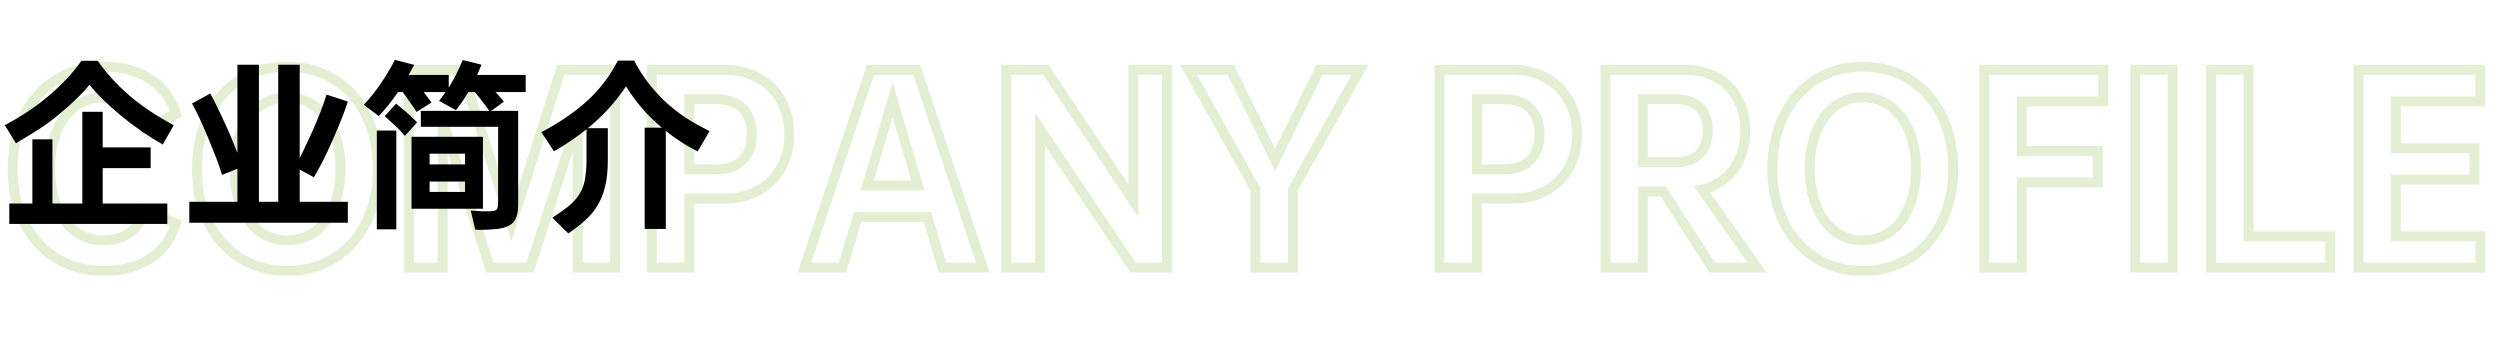
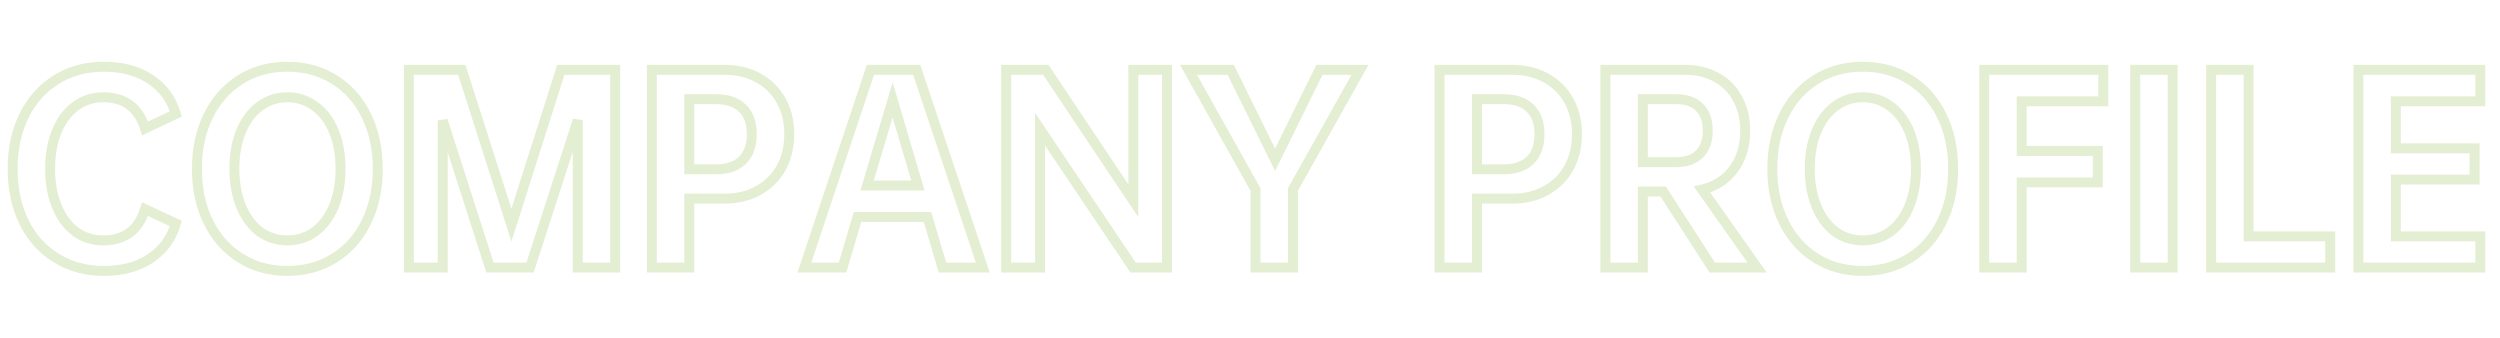
<svg xmlns="http://www.w3.org/2000/svg" width="503" height="68" viewBox="0 0 503 68" fill="none">
-   <path d="M29.184 42.08L29.606 41.173L28.563 40.688L28.228 41.788L29.184 42.08ZM35.376 44.96L36.336 45.239L36.575 44.415L35.798 44.053L35.376 44.96ZM30.288 51.968L29.731 51.138L30.288 51.968ZM11.328 51.92L11.855 51.07L11.848 51.066L11.328 51.92ZM4.848 44.72L3.952 45.163L4.848 44.72ZM4.848 23.264L3.952 22.82L4.848 23.264ZM11.328 16.016L11.855 16.866H11.855L11.328 16.016ZM30.288 15.968L29.731 16.799L29.738 16.803L30.288 15.968ZM35.376 22.928L35.803 23.832L36.574 23.468L36.336 22.649L35.376 22.928ZM29.184 25.856L28.228 26.148L28.566 27.255L29.611 26.76L29.184 25.856ZM15.168 21.392L15.763 22.196L15.765 22.194L15.168 21.392ZM11.424 26.432L10.499 26.051L11.424 26.432ZM11.424 41.504L10.499 41.885L11.424 41.504ZM15.168 46.592L14.563 47.388L14.572 47.395L14.581 47.401L15.168 46.592ZM20.736 49.368C23.075 49.368 25.091 48.803 26.709 47.598C28.327 46.394 29.454 44.621 30.14 42.372L28.228 41.788C27.634 43.731 26.713 45.102 25.515 45.994C24.317 46.885 22.749 47.368 20.736 47.368V49.368ZM28.762 42.987L34.954 45.867L35.798 44.053L29.606 41.173L28.762 42.987ZM34.416 44.681C33.616 47.436 32.06 49.575 29.731 51.138L30.845 52.798C33.572 50.969 35.408 48.436 36.336 45.239L34.416 44.681ZM29.731 51.138C27.402 52.7 24.471 53.512 20.88 53.512V55.512C24.776 55.512 28.118 54.628 30.845 52.798L29.731 51.138ZM20.88 53.512C17.464 53.512 14.466 52.691 11.855 51.07L10.801 52.77C13.758 54.605 17.128 55.512 20.88 55.512V53.512ZM11.848 51.066C9.236 49.475 7.202 47.222 5.744 44.276L3.952 45.163C5.566 48.426 7.852 50.973 10.808 52.774L11.848 51.066ZM5.744 44.276C4.287 41.332 3.544 37.905 3.544 33.968H1.544C1.544 38.159 2.337 41.9 3.952 45.163L5.744 44.276ZM3.544 33.968C3.544 30.065 4.287 26.653 5.744 23.707L3.952 22.82C2.337 26.083 1.544 29.807 1.544 33.968H3.544ZM5.744 23.707C7.202 20.761 9.239 18.49 11.855 16.866L10.801 15.166C7.849 16.998 5.566 19.559 3.952 22.82L5.744 23.707ZM11.855 16.866C14.466 15.245 17.464 14.424 20.88 14.424V12.424C17.128 12.424 13.758 13.331 10.801 15.166L11.855 16.866ZM20.88 14.424C24.471 14.424 27.402 15.236 29.731 16.798L30.845 15.138C28.118 13.308 24.776 12.424 20.88 12.424V14.424ZM29.738 16.803C32.062 18.333 33.616 20.453 34.416 23.207L36.336 22.649C35.408 19.451 33.57 16.931 30.838 15.133L29.738 16.803ZM34.949 22.024L28.756 24.952L29.611 26.76L35.803 23.832L34.949 22.024ZM30.14 25.564C29.454 23.315 28.327 21.542 26.709 20.338C25.091 19.133 23.075 18.568 20.736 18.568V20.568C22.749 20.568 24.317 21.051 25.515 21.942C26.713 22.834 27.634 24.205 28.228 26.148L30.14 25.564ZM20.736 18.568C18.446 18.568 16.379 19.242 14.57 20.59L15.765 22.194C17.221 21.11 18.866 20.568 20.736 20.568V18.568ZM14.573 20.588C12.802 21.899 11.452 23.738 10.499 26.051L12.349 26.813C13.188 24.774 14.334 23.253 15.763 22.196L14.573 20.588ZM10.499 26.051C9.544 28.371 9.08 31.016 9.08 33.968H11.08C11.08 31.224 11.512 28.845 12.349 26.813L10.499 26.051ZM9.08 33.968C9.08 36.92 9.544 39.565 10.499 41.885L12.349 41.123C11.512 39.09 11.08 36.712 11.08 33.968H9.08ZM10.499 41.885C11.451 44.197 12.799 46.047 14.563 47.388L15.773 45.796C14.337 44.705 13.189 43.163 12.349 41.123L10.499 41.885ZM14.581 47.401C16.389 48.713 18.452 49.368 20.736 49.368V47.368C18.86 47.368 17.211 46.839 15.755 45.783L14.581 47.401ZM48.358 51.92L48.89 51.073L48.358 51.92ZM41.926 44.672L42.822 44.228L41.926 44.672ZM41.926 23.264L41.03 22.82L41.926 23.264ZM48.358 16.016L48.89 16.863L48.358 16.016ZM67.27 16.016L66.738 16.863L66.743 16.866L67.27 16.016ZM73.702 23.264L72.802 23.7L72.806 23.707L73.702 23.264ZM73.702 44.672L72.806 44.228L72.802 44.236L73.702 44.672ZM67.27 51.92L66.743 51.07L66.738 51.073L67.27 51.92ZM63.382 46.592L63.969 47.401L63.98 47.394L63.382 46.592ZM67.174 41.504L68.099 41.885L68.101 41.88L67.174 41.504ZM67.174 26.432L68.099 26.051L67.174 26.432ZM63.382 21.392L62.785 22.194L62.795 22.201L63.382 21.392ZM52.246 21.392L52.841 22.196L52.844 22.194L52.246 21.392ZM48.502 26.432L47.577 26.051L48.502 26.432ZM48.502 41.504L47.575 41.88L47.577 41.885L48.502 41.504ZM52.246 46.592L51.641 47.388L51.65 47.395L51.659 47.401L52.246 46.592ZM57.814 53.512C54.432 53.512 51.468 52.692 48.89 51.073L47.826 52.767C50.752 54.604 54.092 55.512 57.814 55.512V53.512ZM48.89 51.073C46.305 49.45 44.282 47.178 42.822 44.228L41.03 45.115C42.642 48.374 44.908 50.934 47.826 52.767L48.89 51.073ZM42.822 44.228C41.365 41.283 40.622 37.871 40.622 33.968H38.622C38.622 38.129 39.415 41.853 41.03 45.115L42.822 44.228ZM40.622 33.968C40.622 30.065 41.365 26.653 42.822 23.707L41.03 22.82C39.415 26.083 38.622 29.807 38.622 33.968H40.622ZM42.822 23.707C44.282 20.758 46.305 18.486 48.89 16.863L47.826 15.169C44.908 17.002 42.642 19.562 41.03 22.82L42.822 23.707ZM48.89 16.863C51.468 15.244 54.432 14.424 57.814 14.424V12.424C54.092 12.424 50.752 13.332 47.826 15.169L48.89 16.863ZM57.814 14.424C61.196 14.424 64.16 15.244 66.738 16.863L67.802 15.169C64.876 13.332 61.536 12.424 57.814 12.424V14.424ZM66.743 16.866C69.357 18.488 71.376 20.757 72.802 23.7L74.602 22.828C73.02 19.563 70.751 17 67.797 15.166L66.743 16.866ZM72.806 23.707C74.263 26.653 75.006 30.065 75.006 33.968H77.006C77.006 29.807 76.213 26.083 74.598 22.82L72.806 23.707ZM75.006 33.968C75.006 37.871 74.263 41.283 72.806 44.228L74.598 45.115C76.213 41.853 77.006 38.129 77.006 33.968H75.006ZM72.802 44.236C71.376 47.179 69.357 49.448 66.743 51.07L67.797 52.77C70.751 50.936 73.02 48.373 74.602 45.108L72.802 44.236ZM66.738 51.073C64.16 52.692 61.196 53.512 57.814 53.512V55.512C61.536 55.512 64.876 54.604 67.802 52.767L66.738 51.073ZM57.814 49.368C60.098 49.368 62.161 48.713 63.969 47.401L62.795 45.783C61.339 46.839 59.69 47.368 57.814 47.368V49.368ZM63.98 47.394C65.778 46.054 67.145 44.202 68.099 41.885L66.249 41.123C65.411 43.158 64.25 44.698 62.785 45.79L63.98 47.394ZM68.101 41.88C69.053 39.533 69.518 36.89 69.518 33.968H67.518C67.518 36.678 67.087 39.059 66.248 41.128L68.101 41.88ZM69.518 33.968C69.518 31.016 69.054 28.371 68.099 26.051L66.249 26.813C67.086 28.845 67.518 31.224 67.518 33.968H69.518ZM68.099 26.051C67.144 23.733 65.775 21.892 63.969 20.583L62.795 22.201C64.253 23.259 65.412 24.779 66.249 26.813L68.099 26.051ZM63.98 20.59C62.171 19.242 60.104 18.568 57.814 18.568V20.568C59.684 20.568 61.329 21.11 62.785 22.194L63.98 20.59ZM57.814 18.568C55.524 18.568 53.457 19.242 51.649 20.59L52.844 22.194C54.299 21.11 55.944 20.568 57.814 20.568V18.568ZM51.651 20.588C49.88 21.899 48.53 23.738 47.577 26.051L49.427 26.813C50.266 24.774 51.412 23.253 52.841 22.196L51.651 20.588ZM47.577 26.051C46.622 28.371 46.158 31.016 46.158 33.968H48.158C48.158 31.224 48.59 28.845 49.427 26.813L47.577 26.051ZM46.158 33.968C46.158 36.89 46.623 39.533 47.575 41.88L49.429 41.128C48.589 39.059 48.158 36.678 48.158 33.968H46.158ZM47.577 41.885C48.529 44.197 49.877 46.047 51.641 47.388L52.851 45.796C51.415 44.705 50.267 43.163 49.427 41.123L47.577 41.885ZM51.659 47.401C53.467 48.713 55.53 49.368 57.814 49.368V47.368C55.938 47.368 54.289 46.839 52.833 45.783L51.659 47.401ZM123.779 53.84V54.84H124.779V53.84H123.779ZM116.243 53.84H115.243V54.84H116.243V53.84ZM116.243 24.176H117.243L115.291 23.868L116.243 24.176ZM106.643 53.84V54.84H107.37L107.594 54.148L106.643 53.84ZM98.579 53.84L97.626 54.146L97.849 54.84H98.579V53.84ZM89.075 24.224L90.027 23.918L88.075 24.224H89.075ZM89.075 53.84V54.84H90.075V53.84H89.075ZM82.258 53.84H81.258V54.84H82.258V53.84ZM82.258 14.048V13.048H81.258V14.048H82.258ZM92.915 14.048L93.867 13.744L93.645 13.048H92.915V14.048ZM102.898 45.296L101.946 45.6L102.901 48.589L103.851 45.599L102.898 45.296ZM112.835 14.048V13.048H112.103L111.882 13.745L112.835 14.048ZM123.779 14.048H124.779V13.048H123.779V14.048ZM123.779 52.84H116.243V54.84H123.779V52.84ZM117.243 53.84V24.176H115.243V53.84H117.243ZM115.291 23.868L105.691 53.532L107.594 54.148L117.194 24.484L115.291 23.868ZM106.643 52.84H98.579V54.84H106.643V52.84ZM99.531 53.534L90.027 23.918L88.122 24.53L97.626 54.146L99.531 53.534ZM88.075 24.224V53.84H90.075V24.224H88.075ZM89.075 52.84H82.258V54.84H89.075V52.84ZM83.258 53.84V14.048H81.258V53.84H83.258ZM82.258 15.048H92.915V13.048H82.258V15.048ZM91.962 14.352L101.946 45.6L103.851 44.992L93.867 13.744L91.962 14.352ZM103.851 45.599L113.787 14.351L111.882 13.745L101.946 44.993L103.851 45.599ZM112.835 15.048H123.779V13.048H112.835V15.048ZM122.779 14.048V53.84H124.779V14.048H122.779ZM157.165 33.776L156.292 33.289L157.165 33.776ZM152.557 38.336L152.076 37.459L152.07 37.462L152.557 38.336ZM138.685 39.968V38.968H137.685V39.968H138.685ZM138.685 53.84V54.84H139.685V53.84H138.685ZM131.149 53.84H130.149V54.84H131.149V53.84ZM131.149 14.048V13.048H130.149V14.048H131.149ZM152.557 15.68L152.07 16.553L152.076 16.557L152.557 15.68ZM157.165 20.24L156.292 20.727L157.165 20.24ZM149.389 21.776L148.691 22.492L149.389 21.776ZM138.685 19.952V18.952H137.685V19.952H138.685ZM138.685 34.064H137.685V35.064H138.685V34.064ZM149.389 32.24L150.087 32.956L149.389 32.24ZM157.797 27.008C157.797 29.423 157.285 31.506 156.292 33.289L158.039 34.263C159.221 32.142 159.797 29.713 159.797 27.008H157.797ZM156.292 33.289C155.296 35.075 153.898 36.46 152.076 37.459L153.038 39.213C155.185 38.035 156.858 36.381 158.039 34.263L156.292 33.289ZM152.07 37.462C150.289 38.455 148.19 38.968 145.741 38.968V40.968C148.476 40.968 150.921 40.393 153.044 39.209L152.07 37.462ZM145.741 38.968H138.685V40.968H145.741V38.968ZM137.685 39.968V53.84H139.685V39.968H137.685ZM138.685 52.84H131.149V54.84H138.685V52.84ZM132.149 53.84V14.048H130.149V53.84H132.149ZM131.149 15.048H145.741V13.048H131.149V15.048ZM145.741 15.048C148.19 15.048 150.289 15.561 152.07 16.553L153.044 14.806C150.921 13.623 148.476 13.048 145.741 13.048V15.048ZM152.076 16.557C153.898 17.555 155.296 18.941 156.292 20.727L158.039 19.753C156.858 17.635 155.185 15.98 153.038 14.803L152.076 16.557ZM156.292 20.727C157.285 22.509 157.797 24.593 157.797 27.008H159.797C159.797 24.303 159.221 21.875 158.039 19.753L156.292 20.727ZM152.261 27.008C152.261 24.552 151.582 22.516 150.087 21.06L148.691 22.492C149.692 23.468 150.261 24.92 150.261 27.008H152.261ZM150.087 21.06C148.598 19.609 146.539 18.952 144.061 18.952V20.952C146.191 20.952 147.684 21.511 148.691 22.492L150.087 21.06ZM144.061 18.952H138.685V20.952H144.061V18.952ZM137.685 19.952V34.064H139.685V19.952H137.685ZM138.685 35.064H144.061V33.064H138.685V35.064ZM144.061 35.064C146.539 35.064 148.598 34.407 150.087 32.956L148.691 31.524C147.684 32.505 146.191 33.064 144.061 33.064V35.064ZM150.087 32.956C151.582 31.5 152.261 29.464 152.261 27.008H150.261C150.261 29.096 149.692 30.548 148.691 31.524L150.087 32.956ZM186.604 43.664L187.563 43.379L187.35 42.664H186.604V43.664ZM172.54 43.664V42.664H171.794L171.582 43.379L172.54 43.664ZM169.516 53.84V54.84H170.262L170.475 54.125L169.516 53.84ZM161.836 53.84L160.888 53.523L160.448 54.84H161.836V53.84ZM175.132 14.048V13.048H174.412L174.184 13.731L175.132 14.048ZM184.444 14.048L185.393 13.731L185.164 13.048H184.444V14.048ZM197.74 53.84V54.84H199.129L198.689 53.523L197.74 53.84ZM189.628 53.84L188.67 54.125L188.882 54.84H189.628V53.84ZM184.684 37.328V38.328H186.022L185.643 37.045L184.684 37.328ZM179.596 20.096L180.555 19.813L179.601 16.58L178.638 19.81L179.596 20.096ZM174.46 37.328L173.502 37.042L173.119 38.328H174.46V37.328ZM186.604 42.664H172.54V44.664H186.604V42.664ZM171.582 43.379L168.558 53.555L170.475 54.125L173.499 43.949L171.582 43.379ZM169.516 52.84H161.836V54.84H169.516V52.84ZM162.785 54.157L176.081 14.365L174.184 13.731L160.888 53.523L162.785 54.157ZM175.132 15.048H184.444V13.048H175.132V15.048ZM183.496 14.365L196.792 54.157L198.689 53.523L185.393 13.731L183.496 14.365ZM197.74 52.84H189.628V54.84H197.74V52.84ZM190.587 53.555L187.563 43.379L185.646 43.949L188.67 54.125L190.587 53.555ZM185.643 37.045L180.555 19.813L178.637 20.379L183.725 37.611L185.643 37.045ZM178.638 19.81L173.502 37.042L175.418 37.614L180.554 20.382L178.638 19.81ZM174.46 38.328H184.684V36.328H174.46V38.328ZM234.798 14.048H235.798V13.048H234.798V14.048ZM234.798 53.84V54.84H235.798V53.84H234.798ZM227.982 53.84L227.152 54.398L227.449 54.84H227.982V53.84ZM209.262 26L210.092 25.442L208.262 22.721V26H209.262ZM209.262 53.84V54.84H210.262V53.84H209.262ZM202.446 53.84H201.446V54.84H202.446V53.84ZM202.446 14.048V13.048H201.446V14.048H202.446ZM210.414 14.048L211.245 13.492L210.948 13.048H210.414V14.048ZM228.03 40.4L227.199 40.956L229.03 43.695V40.4H228.03ZM228.03 14.048V13.048H227.03V14.048H228.03ZM233.798 14.048V53.84H235.798V14.048H233.798ZM234.798 52.84H227.982V54.84H234.798V52.84ZM228.812 53.282L210.092 25.442L208.432 26.558L227.152 54.398L228.812 53.282ZM208.262 26V53.84H210.262V26H208.262ZM209.262 52.84H202.446V54.84H209.262V52.84ZM203.446 53.84V14.048H201.446V53.84H203.446ZM202.446 15.048H210.414V13.048H202.446V15.048ZM209.583 14.604L227.199 40.956L228.861 39.844L211.245 13.492L209.583 14.604ZM229.03 40.4V14.048H227.03V40.4H229.03ZM228.03 15.048H234.798V13.048H228.03V15.048ZM260.148 38.096L259.276 37.607L259.148 37.835V38.096H260.148ZM260.148 53.84V54.84H261.148V53.84H260.148ZM252.612 53.84H251.612V54.84H252.612V53.84ZM252.612 38.144H253.612V37.883L253.485 37.656L252.612 38.144ZM239.124 14.048V13.048H237.418L238.251 14.536L239.124 14.048ZM247.62 14.048L248.517 13.605L248.242 13.048H247.62V14.048ZM256.548 32.144L255.651 32.586L256.548 34.404L257.445 32.586L256.548 32.144ZM265.476 14.048V13.048H264.854L264.579 13.605L265.476 14.048ZM273.636 14.048L274.508 14.537L275.343 13.048H273.636V14.048ZM259.148 38.096V53.84H261.148V38.096H259.148ZM260.148 52.84H252.612V54.84H260.148V52.84ZM253.612 53.84V38.144H251.612V53.84H253.612ZM253.485 37.656L239.997 13.56L238.251 14.536L251.739 38.632L253.485 37.656ZM239.124 15.048H247.62V13.048H239.124V15.048ZM246.723 14.49L255.651 32.586L257.445 31.701L248.517 13.605L246.723 14.49ZM257.445 32.586L266.373 14.49L264.579 13.605L255.651 31.701L257.445 32.586ZM265.476 15.048H273.636V13.048H265.476V15.048ZM272.764 13.559L259.276 37.607L261.02 38.585L274.508 14.537L272.764 13.559ZM315.65 33.776L314.776 33.289L315.65 33.776ZM311.042 38.336L310.561 37.459L310.555 37.462L311.042 38.336ZM297.169 39.968V38.968H296.169V39.968H297.169ZM297.169 53.84V54.84H298.169V53.84H297.169ZM289.634 53.84H288.634V54.84H289.634V53.84ZM289.634 14.048V13.048H288.634V14.048H289.634ZM311.042 15.68L310.555 16.553L310.561 16.557L311.042 15.68ZM315.65 20.24L314.776 20.727L315.65 20.24ZM307.874 21.776L307.176 22.492L307.874 21.776ZM297.169 19.952V18.952H296.169V19.952H297.169ZM297.169 34.064H296.169V35.064H297.169V34.064ZM307.874 32.24L308.571 32.956L307.874 32.24ZM316.281 27.008C316.281 29.423 315.77 31.506 314.776 33.289L316.523 34.263C317.705 32.142 318.281 29.713 318.281 27.008H316.281ZM314.776 33.289C313.781 35.075 312.382 36.46 310.561 37.459L311.522 39.213C313.669 38.035 315.342 36.381 316.523 34.263L314.776 33.289ZM310.555 37.462C308.774 38.455 306.675 38.968 304.225 38.968V40.968C306.96 40.968 309.405 40.393 311.528 39.209L310.555 37.462ZM304.225 38.968H297.169V40.968H304.225V38.968ZM296.169 39.968V53.84H298.169V39.968H296.169ZM297.169 52.84H289.634V54.84H297.169V52.84ZM290.634 53.84V14.048H288.634V53.84H290.634ZM289.634 15.048H304.225V13.048H289.634V15.048ZM304.225 15.048C306.675 15.048 308.774 15.561 310.555 16.553L311.528 14.806C309.405 13.623 306.96 13.048 304.225 13.048V15.048ZM310.561 16.557C312.382 17.555 313.781 18.941 314.776 20.727L316.523 19.753C315.342 17.635 313.669 15.98 311.522 14.803L310.561 16.557ZM314.776 20.727C315.77 22.509 316.281 24.593 316.281 27.008H318.281C318.281 24.303 317.705 21.875 316.523 19.753L314.776 20.727ZM310.746 27.008C310.746 24.552 310.066 22.516 308.571 21.06L307.176 22.492C308.177 23.468 308.746 24.92 308.746 27.008H310.746ZM308.571 21.06C307.083 19.609 305.023 18.952 302.546 18.952V20.952C304.676 20.952 306.168 21.511 307.176 22.492L308.571 21.06ZM302.546 18.952H297.169V20.952H302.546V18.952ZM296.169 19.952V34.064H298.169V19.952H296.169ZM297.169 35.064H302.546V33.064H297.169V35.064ZM302.546 35.064C305.023 35.064 307.083 34.407 308.571 32.956L307.176 31.524C306.168 32.505 304.676 33.064 302.546 33.064V35.064ZM308.571 32.956C310.066 31.5 310.746 29.464 310.746 27.008H308.746C308.746 29.096 308.177 30.548 307.176 31.524L308.571 32.956ZM334.625 38.528L335.465 37.986L335.169 37.528H334.625V38.528ZM330.544 38.528V37.528H329.544V38.528H330.544ZM330.544 53.84V54.84H331.544V53.84H330.544ZM323.009 53.84H322.009V54.84H323.009V53.84ZM323.009 14.048V13.048H322.009V14.048H323.009ZM345.376 15.584L344.887 16.456L344.899 16.462L345.376 15.584ZM349.6 19.856L348.719 20.327L348.725 20.339L349.6 19.856ZM348.785 34.064L347.982 33.468L347.98 33.47L348.785 34.064ZM342.448 38.144L342.217 37.171L340.779 37.514L341.632 38.721L342.448 38.144ZM353.536 53.84V54.84H355.467L354.353 53.263L353.536 53.84ZM344.513 53.84L343.672 54.383L343.968 54.84H344.513V53.84ZM330.544 32.624H329.544V33.624H330.544V32.624ZM341.921 30.992L341.224 30.275L341.219 30.28L341.213 30.285L341.921 30.992ZM341.921 21.584L341.213 22.291L341.219 22.296L341.224 22.301L341.921 21.584ZM330.544 19.952V18.952H329.544V19.952H330.544ZM334.625 37.528H330.544V39.528H334.625V37.528ZM329.544 38.528V53.84H331.544V38.528H329.544ZM330.544 52.84H323.009V54.84H330.544V52.84ZM324.009 53.84V14.048H322.009V53.84H324.009ZM323.009 15.048H338.992V13.048H323.009V15.048ZM338.992 15.048C341.281 15.048 343.235 15.529 344.887 16.456L345.866 14.712C343.87 13.591 341.568 13.048 338.992 13.048V15.048ZM344.899 16.462C346.549 17.36 347.817 18.641 348.719 20.327L350.482 19.385C349.4 17.359 347.852 15.792 345.854 14.706L344.899 16.462ZM348.725 20.339C349.656 22.027 350.137 24 350.137 26.288H352.137C352.137 23.712 351.593 21.397 350.476 19.373L348.725 20.339ZM350.137 26.288C350.137 29.183 349.401 31.556 347.982 33.468L349.587 34.66C351.304 32.348 352.137 29.537 352.137 26.288H350.137ZM347.98 33.47C346.594 35.346 344.692 36.582 342.217 37.171L342.68 39.117C345.581 38.426 347.903 36.942 349.589 34.658L347.98 33.47ZM341.632 38.721L352.72 54.417L354.353 53.263L343.265 37.567L341.632 38.721ZM353.536 52.84H344.513V54.84H353.536V52.84ZM345.353 53.297L335.465 37.986L333.784 39.071L343.672 54.383L345.353 53.297ZM330.544 33.624H337.264V31.624H330.544V33.624ZM337.264 33.624C339.46 33.624 341.299 33.028 342.628 31.699L341.213 30.285C340.366 31.133 339.101 31.624 337.264 31.624V33.624ZM342.617 31.709C343.986 30.38 344.6 28.518 344.6 26.288H342.6C342.6 28.154 342.095 29.428 341.224 30.275L342.617 31.709ZM344.6 26.288C344.6 24.058 343.986 22.197 342.617 20.867L341.224 22.301C342.095 23.148 342.6 24.422 342.6 26.288H344.6ZM342.628 20.877C341.299 19.549 339.46 18.952 337.264 18.952V20.952C339.101 20.952 340.366 21.444 341.213 22.291L342.628 20.877ZM337.264 18.952H330.544V20.952H337.264V18.952ZM329.544 19.952V32.624H331.544V19.952H329.544ZM365.327 51.92L365.859 51.073L365.327 51.92ZM358.895 44.672L359.791 44.228L358.895 44.672ZM358.895 23.264L357.999 22.82L358.895 23.264ZM365.327 16.016L365.859 16.863L365.327 16.016ZM384.239 16.016L383.707 16.863L383.712 16.866L384.239 16.016ZM390.671 23.264L389.771 23.7L389.775 23.707L390.671 23.264ZM390.671 44.672L389.775 44.228L389.771 44.236L390.671 44.672ZM384.239 51.92L383.712 51.07L383.707 51.073L384.239 51.92ZM380.351 46.592L380.938 47.401L380.948 47.394L380.351 46.592ZM384.143 41.504L385.068 41.885L385.069 41.88L384.143 41.504ZM384.143 26.432L385.068 26.051L384.143 26.432ZM380.351 21.392L379.753 22.194L379.764 22.201L380.351 21.392ZM369.215 21.392L369.81 22.196L369.812 22.194L369.215 21.392ZM365.471 26.432L364.546 26.051L365.471 26.432ZM365.471 41.504L364.544 41.88L364.546 41.885L365.471 41.504ZM369.215 46.592L368.61 47.388L368.619 47.395L368.628 47.401L369.215 46.592ZM374.783 53.512C371.401 53.512 368.437 52.692 365.859 51.073L364.795 52.767C367.721 54.604 371.061 55.512 374.783 55.512V53.512ZM365.859 51.073C363.273 49.45 361.251 47.178 359.791 44.228L357.999 45.115C359.611 48.374 361.876 50.934 364.795 52.767L365.859 51.073ZM359.791 44.228C358.334 41.283 357.591 37.871 357.591 33.968H355.591C355.591 38.129 356.384 41.853 357.999 45.115L359.791 44.228ZM357.591 33.968C357.591 30.065 358.334 26.653 359.791 23.707L357.999 22.82C356.384 26.083 355.591 29.807 355.591 33.968H357.591ZM359.791 23.707C361.251 20.758 363.273 18.486 365.859 16.863L364.795 15.169C361.876 17.002 359.611 19.562 357.999 22.82L359.791 23.707ZM365.859 16.863C368.437 15.244 371.401 14.424 374.783 14.424V12.424C371.061 12.424 367.721 13.332 364.795 15.169L365.859 16.863ZM374.783 14.424C378.165 14.424 381.129 15.244 383.707 16.863L384.771 15.169C381.845 13.332 378.505 12.424 374.783 12.424V14.424ZM383.712 16.866C386.326 18.488 388.345 20.757 389.771 23.7L391.571 22.828C389.989 19.563 387.72 17 384.766 15.166L383.712 16.866ZM389.775 23.707C391.232 26.653 391.975 30.065 391.975 33.968H393.975C393.975 29.807 393.182 26.083 391.567 22.82L389.775 23.707ZM391.975 33.968C391.975 37.871 391.232 41.283 389.775 44.228L391.567 45.115C393.182 41.853 393.975 38.129 393.975 33.968H391.975ZM389.771 44.236C388.345 47.179 386.326 49.448 383.712 51.07L384.766 52.77C387.72 50.936 389.989 48.373 391.571 45.108L389.771 44.236ZM383.707 51.073C381.129 52.692 378.165 53.512 374.783 53.512V55.512C378.505 55.512 381.845 54.604 384.771 52.767L383.707 51.073ZM374.783 49.368C377.067 49.368 379.13 48.713 380.938 47.401L379.764 45.783C378.308 46.839 376.659 47.368 374.783 47.368V49.368ZM380.948 47.394C382.747 46.054 384.114 44.202 385.068 41.885L383.218 41.123C382.38 43.158 381.219 44.698 379.753 45.79L380.948 47.394ZM385.069 41.88C386.022 39.533 386.487 36.89 386.487 33.968H384.487C384.487 36.678 384.056 39.059 383.216 41.128L385.069 41.88ZM386.487 33.968C386.487 31.016 386.023 28.371 385.068 26.051L383.218 26.813C384.055 28.845 384.487 31.224 384.487 33.968H386.487ZM385.068 26.051C384.113 23.733 382.744 21.892 380.938 20.583L379.764 22.201C381.222 23.259 382.381 24.779 383.218 26.813L385.068 26.051ZM380.948 20.59C379.14 19.242 377.073 18.568 374.783 18.568V20.568C376.653 20.568 378.298 21.11 379.753 22.194L380.948 20.59ZM374.783 18.568C372.493 18.568 370.426 19.242 368.617 20.59L369.812 22.194C371.268 21.11 372.913 20.568 374.783 20.568V18.568ZM368.62 20.588C366.849 21.899 365.499 23.738 364.546 26.051L366.396 26.813C367.235 24.774 368.381 23.253 369.81 22.196L368.62 20.588ZM364.546 26.051C363.591 28.371 363.127 31.016 363.127 33.968H365.127C365.127 31.224 365.559 28.845 366.396 26.813L364.546 26.051ZM363.127 33.968C363.127 36.89 363.592 39.533 364.544 41.88L366.397 41.128C365.558 39.059 365.127 36.678 365.127 33.968H363.127ZM364.546 41.885C365.498 44.197 366.846 46.047 368.61 47.388L369.82 45.796C368.384 44.705 367.236 43.163 366.396 41.123L364.546 41.885ZM368.628 47.401C370.436 48.713 372.499 49.368 374.783 49.368V47.368C372.907 47.368 371.258 46.839 369.802 45.783L368.628 47.401ZM406.763 20.384V19.384H405.763V20.384H406.763ZM406.763 30.368H405.763V31.368H406.763V30.368ZM422.075 30.368H423.075V29.368H422.075V30.368ZM422.075 36.704V37.704H423.075V36.704H422.075ZM406.763 36.704V35.704H405.763V36.704H406.763ZM406.763 53.84V54.84H407.763V53.84H406.763ZM399.227 53.84H398.227V54.84H399.227V53.84ZM399.227 14.048V13.048H398.227V14.048H399.227ZM423.179 14.048H424.179V13.048H423.179V14.048ZM423.179 20.384V21.384H424.179V20.384H423.179ZM405.763 20.384V30.368H407.763V20.384H405.763ZM406.763 31.368H422.075V29.368H406.763V31.368ZM421.075 30.368V36.704H423.075V30.368H421.075ZM422.075 35.704H406.763V37.704H422.075V35.704ZM405.763 36.704V53.84H407.763V36.704H405.763ZM406.763 52.84H399.227V54.84H406.763V52.84ZM400.227 53.84V14.048H398.227V53.84H400.227ZM399.227 15.048H423.179V13.048H399.227V15.048ZM422.179 14.048V20.384H424.179V14.048H422.179ZM423.179 19.384H406.763V21.384H423.179V19.384ZM437.146 14.048H438.146V13.048H437.146V14.048ZM437.146 53.84V54.84H438.146V53.84H437.146ZM429.61 53.84H428.61V54.84H429.61V53.84ZM429.61 14.048V13.048H428.61V14.048H429.61ZM436.146 14.048V53.84H438.146V14.048H436.146ZM437.146 52.84H429.61V54.84H437.146V52.84ZM430.61 53.84V14.048H428.61V53.84H430.61ZM429.61 15.048H437.146V13.048H429.61V15.048ZM468.836 47.552H469.836V46.552H468.836V47.552ZM468.836 53.84V54.84H469.836V53.84H468.836ZM444.884 53.84H443.884V54.84H444.884V53.84ZM444.884 14.048V13.048H443.884V14.048H444.884ZM452.419 14.048H453.419V13.048H452.419V14.048ZM452.419 47.552H451.419V48.552H452.419V47.552ZM467.836 47.552V53.84H469.836V47.552H467.836ZM468.836 52.84H444.884V54.84H468.836V52.84ZM445.884 53.84V14.048H443.884V53.84H445.884ZM444.884 15.048H452.419V13.048H444.884V15.048ZM451.419 14.048V47.552H453.419V14.048H451.419ZM452.419 48.552H468.836V46.552H452.419V48.552ZM482.044 20.384V19.384H481.044V20.384H482.044ZM482.044 29.84H481.044V30.84H482.044V29.84ZM497.884 29.84H498.884V28.84H497.884V29.84ZM497.884 36.128V37.128H498.884V36.128H497.884ZM482.044 36.128V35.128H481.044V36.128H482.044ZM482.044 47.552H481.044V48.552H482.044V47.552ZM499.036 47.552H500.036V46.552H499.036V47.552ZM499.036 53.84V54.84H500.036V53.84H499.036ZM474.509 53.84H473.509V54.84H474.509V53.84ZM474.509 14.048V13.048H473.509V14.048H474.509ZM499.036 14.048H500.036V13.048H499.036V14.048ZM499.036 20.384V21.384H500.036V20.384H499.036ZM481.044 20.384V29.84H483.044V20.384H481.044ZM482.044 30.84H497.884V28.84H482.044V30.84ZM496.884 29.84V36.128H498.884V29.84H496.884ZM497.884 35.128H482.044V37.128H497.884V35.128ZM481.044 36.128V47.552H483.044V36.128H481.044ZM482.044 48.552H499.036V46.552H482.044V48.552ZM498.036 47.552V53.84H500.036V47.552H498.036ZM499.036 52.84H474.509V54.84H499.036V52.84ZM475.509 53.84V14.048H473.509V53.84H475.509ZM474.509 15.048H499.036V13.048H474.509V15.048ZM498.036 14.048V20.384H500.036V14.048H498.036ZM499.036 19.384H482.044V21.384H499.036V19.384Z" fill="#E4EED3" />
-   <path d="M20.664 22.488V29.652H30.312V33.828H20.664V40.956H33.66V45.06H1.872V40.956H6.516V28.032H10.548V40.956H16.56V22.488H20.664ZM0.972 25.188C4.38 23.388 7.392 21.36 10.008 19.104C12.648 16.848 14.772 14.556 16.38 12.228H19.656C21.384 14.7 23.508 17.028 26.028 19.212C28.548 21.372 31.524 23.364 34.956 25.188L32.76 29.076C29.856 27.444 27.012 25.476 24.228 23.172C21.492 20.892 19.416 18.852 18 17.052C16.656 18.756 14.604 20.748 11.844 23.028C10.476 24.18 9.072 25.212 7.632 26.124C6.192 27.036 4.716 27.936 3.204 28.824L0.972 25.188ZM42.3 18.816C42.804 19.68 43.332 20.712 43.884 21.912C44.46 23.088 45.096 24.444 45.792 25.98C46.2 26.892 46.56 27.744 46.872 28.536C47.208 29.328 47.508 30.072 47.772 30.768V13.02H52.092V40.596H55.98V13.02H60.3V31.812C60.684 31.068 61.08 30.252 61.488 29.364C61.92 28.476 62.376 27.492 62.856 26.412C63.528 24.876 64.092 23.52 64.548 22.344C65.004 21.144 65.388 20.04 65.7 19.032L69.984 20.436C69.672 21.444 69.276 22.548 68.796 23.748C68.316 24.948 67.716 26.376 66.996 28.032C66.276 29.688 65.592 31.152 64.944 32.424C64.296 33.672 63.696 34.752 63.144 35.664L60.3 34.116V40.596H69.984V44.808H38.088V40.596H47.772V33.936L44.676 35.196C44.484 34.548 44.292 33.948 44.1 33.396C43.908 32.844 43.704 32.292 43.488 31.74C43.272 31.164 43.032 30.564 42.768 29.94C42.528 29.316 42.24 28.608 41.904 27.816C41.256 26.232 40.668 24.888 40.14 23.784C39.612 22.68 39.108 21.696 38.628 20.832L42.3 18.816ZM73.188 21.084C73.788 20.46 74.388 19.776 74.988 19.032C75.588 18.264 76.152 17.484 76.68 16.692C77.232 15.9 77.736 15.108 78.192 14.316C78.672 13.524 79.092 12.768 79.452 12.048L83.34 13.056C83.148 13.392 82.956 13.728 82.764 14.064C82.596 14.4 82.416 14.736 82.224 15.072H90.288V17.628C90.84 16.74 91.344 15.84 91.8 14.928C92.28 13.992 92.712 13.044 93.096 12.084L96.876 13.02L96.012 15.072H105.768V18.528H99.684L100.044 18.888C100.356 19.224 100.62 19.524 100.836 19.788C101.052 20.052 101.232 20.28 101.376 20.472L98.82 22.308H104.256V41.208C104.256 42.72 103.968 43.848 103.392 44.592C102.816 45.336 101.772 45.816 100.26 46.032C99.636 46.104 98.904 46.164 98.064 46.212C97.248 46.26 96.432 46.26 95.616 46.212L94.716 42.36C95.508 42.432 96.192 42.48 96.768 42.504C97.368 42.528 97.956 42.528 98.532 42.504C99.276 42.504 99.744 42.384 99.936 42.144C100.128 41.928 100.224 41.412 100.224 40.596V25.512H84.672V22.308H98.46C98.148 21.852 97.716 21.276 97.164 20.58C96.636 19.86 96.096 19.176 95.544 18.528H94.212C93.468 19.824 92.64 21.036 91.728 22.164L88.344 20.292C88.776 19.74 89.22 19.152 89.676 18.528H85.248C85.512 18.864 85.776 19.212 86.04 19.572C86.304 19.908 86.568 20.256 86.832 20.616L83.808 22.524C83.544 22.092 83.148 21.504 82.62 20.76C82.116 19.992 81.588 19.248 81.036 18.528H80.064C78.888 20.28 77.604 21.888 76.212 23.352L73.188 21.084ZM97.164 27.528V42H82.8V27.528H97.164ZM79.74 26.268V46.14H75.816V26.268H79.74ZM79.704 20.832C80.232 21.264 80.952 21.876 81.864 22.668C82.752 23.46 83.436 24.108 83.916 24.612L81.468 27.348C81.012 26.772 80.352 26.076 79.488 25.26C79.056 24.852 78.66 24.492 78.3 24.18C77.964 23.844 77.664 23.58 77.4 23.388L79.704 20.832ZM86.436 33.072H93.564V30.912H86.436V33.072ZM93.564 38.616V36.528H86.436V38.616H93.564ZM108.936 26.592C112.608 24.648 115.704 22.524 118.224 20.22C120.744 17.892 122.772 15.216 124.308 12.192H127.584C128.448 13.824 129.396 15.324 130.428 16.692C131.484 18.036 132.636 19.296 133.884 20.472C135.132 21.624 136.488 22.692 137.952 23.676C139.44 24.636 141.048 25.536 142.776 26.376L140.364 30.48C139.188 29.856 138.06 29.208 136.98 28.536C135.924 27.84 134.916 27.108 133.956 26.34V46.068H129.708V25.692H133.164C131.676 24.444 130.332 23.124 129.132 21.732C127.932 20.316 126.876 18.864 125.964 17.376C124.884 18.96 123.72 20.448 122.472 21.84C121.224 23.208 119.82 24.528 118.26 25.8H122.292V32.244C122.292 34.284 122.112 36.048 121.752 37.536C121.392 39 120.864 40.296 120.168 41.424C119.496 42.528 118.668 43.512 117.684 44.376C116.7 45.264 115.584 46.128 114.336 46.968L111.132 43.8C112.5 42.912 113.628 42.108 114.516 41.388C115.404 40.644 116.1 39.852 116.604 39.012C117.132 38.172 117.492 37.212 117.684 36.132C117.9 35.028 118.008 33.684 118.008 32.1V26.016C117.024 26.784 115.992 27.54 114.912 28.284C113.832 29.028 112.68 29.748 111.456 30.444L108.936 26.592Z" fill="black" />
+   <path d="M29.184 42.08L29.606 41.173L28.563 40.688L28.228 41.788L29.184 42.08ZM35.376 44.96L36.336 45.239L36.575 44.415L35.798 44.053L35.376 44.96ZM30.288 51.968L29.731 51.138L30.288 51.968ZM11.328 51.92L11.855 51.07L11.848 51.066L11.328 51.92ZM4.848 44.72L3.952 45.163L4.848 44.72ZM4.848 23.264L3.952 22.82L4.848 23.264ZM11.328 16.016L11.855 16.866H11.855L11.328 16.016ZM30.288 15.968L29.731 16.799L29.738 16.803L30.288 15.968ZM35.376 22.928L35.803 23.832L36.574 23.468L36.336 22.649L35.376 22.928ZM29.184 25.856L28.228 26.148L28.566 27.255L29.611 26.76L29.184 25.856ZM15.168 21.392L15.763 22.196L15.765 22.194L15.168 21.392ZM11.424 26.432L10.499 26.051L11.424 26.432ZM11.424 41.504L10.499 41.885L11.424 41.504ZM15.168 46.592L14.563 47.388L14.572 47.395L14.581 47.401L15.168 46.592ZM20.736 49.368C23.075 49.368 25.091 48.803 26.709 47.598C28.327 46.394 29.454 44.621 30.14 42.372L28.228 41.788C27.634 43.731 26.713 45.102 25.515 45.994C24.317 46.885 22.749 47.368 20.736 47.368V49.368ZM28.762 42.987L34.954 45.867L35.798 44.053L29.606 41.173L28.762 42.987ZM34.416 44.681C33.616 47.436 32.06 49.575 29.731 51.138L30.845 52.798C33.572 50.969 35.408 48.436 36.336 45.239L34.416 44.681ZM29.731 51.138C27.402 52.7 24.471 53.512 20.88 53.512V55.512C24.776 55.512 28.118 54.628 30.845 52.798L29.731 51.138ZM20.88 53.512C17.464 53.512 14.466 52.691 11.855 51.07L10.801 52.77C13.758 54.605 17.128 55.512 20.88 55.512V53.512ZM11.848 51.066C9.236 49.475 7.202 47.222 5.744 44.276L3.952 45.163C5.566 48.426 7.852 50.973 10.808 52.774L11.848 51.066ZM5.744 44.276C4.287 41.332 3.544 37.905 3.544 33.968H1.544C1.544 38.159 2.337 41.9 3.952 45.163L5.744 44.276ZM3.544 33.968C3.544 30.065 4.287 26.653 5.744 23.707L3.952 22.82C2.337 26.083 1.544 29.807 1.544 33.968H3.544ZM5.744 23.707C7.202 20.761 9.239 18.49 11.855 16.866L10.801 15.166C7.849 16.998 5.566 19.559 3.952 22.82L5.744 23.707ZM11.855 16.866C14.466 15.245 17.464 14.424 20.88 14.424V12.424C17.128 12.424 13.758 13.331 10.801 15.166L11.855 16.866ZM20.88 14.424C24.471 14.424 27.402 15.236 29.731 16.798L30.845 15.138C28.118 13.308 24.776 12.424 20.88 12.424V14.424ZM29.738 16.803C32.062 18.333 33.616 20.453 34.416 23.207L36.336 22.649C35.408 19.451 33.57 16.931 30.838 15.133L29.738 16.803ZM34.949 22.024L28.756 24.952L29.611 26.76L35.803 23.832L34.949 22.024ZM30.14 25.564C29.454 23.315 28.327 21.542 26.709 20.338C25.091 19.133 23.075 18.568 20.736 18.568V20.568C22.749 20.568 24.317 21.051 25.515 21.942C26.713 22.834 27.634 24.205 28.228 26.148L30.14 25.564ZM20.736 18.568C18.446 18.568 16.379 19.242 14.57 20.59L15.765 22.194C17.221 21.11 18.866 20.568 20.736 20.568V18.568ZM14.573 20.588C12.802 21.899 11.452 23.738 10.499 26.051L12.349 26.813C13.188 24.774 14.334 23.253 15.763 22.196L14.573 20.588ZM10.499 26.051C9.544 28.371 9.08 31.016 9.08 33.968H11.08C11.08 31.224 11.512 28.845 12.349 26.813L10.499 26.051ZM9.08 33.968C9.08 36.92 9.544 39.565 10.499 41.885L12.349 41.123C11.512 39.09 11.08 36.712 11.08 33.968H9.08ZM10.499 41.885C11.451 44.197 12.799 46.047 14.563 47.388L15.773 45.796C14.337 44.705 13.189 43.163 12.349 41.123L10.499 41.885ZM14.581 47.401C16.389 48.713 18.452 49.368 20.736 49.368V47.368C18.86 47.368 17.211 46.839 15.755 45.783L14.581 47.401ZM48.358 51.92L48.89 51.073L48.358 51.92ZM41.926 44.672L42.822 44.228L41.926 44.672ZM41.926 23.264L41.03 22.82L41.926 23.264ZM48.358 16.016L48.89 16.863L48.358 16.016ZM67.27 16.016L66.738 16.863L66.743 16.866L67.27 16.016ZM73.702 23.264L72.802 23.7L72.806 23.707L73.702 23.264ZM73.702 44.672L72.806 44.228L72.802 44.236L73.702 44.672ZM67.27 51.92L66.743 51.07L66.738 51.073L67.27 51.92ZM63.382 46.592L63.969 47.401L63.98 47.394L63.382 46.592ZM67.174 41.504L68.099 41.885L68.101 41.88L67.174 41.504ZM67.174 26.432L68.099 26.051L67.174 26.432ZM63.382 21.392L62.785 22.194L62.795 22.201L63.382 21.392ZM52.246 21.392L52.841 22.196L52.844 22.194L52.246 21.392ZM48.502 26.432L47.577 26.051L48.502 26.432ZM48.502 41.504L47.575 41.88L47.577 41.885L48.502 41.504ZM52.246 46.592L51.641 47.388L51.65 47.395L51.659 47.401L52.246 46.592ZM57.814 53.512C54.432 53.512 51.468 52.692 48.89 51.073L47.826 52.767C50.752 54.604 54.092 55.512 57.814 55.512V53.512ZM48.89 51.073C46.305 49.45 44.282 47.178 42.822 44.228L41.03 45.115C42.642 48.374 44.908 50.934 47.826 52.767L48.89 51.073ZM42.822 44.228C41.365 41.283 40.622 37.871 40.622 33.968H38.622C38.622 38.129 39.415 41.853 41.03 45.115L42.822 44.228ZM40.622 33.968C40.622 30.065 41.365 26.653 42.822 23.707L41.03 22.82C39.415 26.083 38.622 29.807 38.622 33.968H40.622ZM42.822 23.707C44.282 20.758 46.305 18.486 48.89 16.863L47.826 15.169C44.908 17.002 42.642 19.562 41.03 22.82L42.822 23.707ZM48.89 16.863C51.468 15.244 54.432 14.424 57.814 14.424V12.424C54.092 12.424 50.752 13.332 47.826 15.169L48.89 16.863ZM57.814 14.424C61.196 14.424 64.16 15.244 66.738 16.863L67.802 15.169C64.876 13.332 61.536 12.424 57.814 12.424V14.424ZM66.743 16.866C69.357 18.488 71.376 20.757 72.802 23.7L74.602 22.828C73.02 19.563 70.751 17 67.797 15.166L66.743 16.866ZM72.806 23.707C74.263 26.653 75.006 30.065 75.006 33.968H77.006C77.006 29.807 76.213 26.083 74.598 22.82L72.806 23.707ZM75.006 33.968C75.006 37.871 74.263 41.283 72.806 44.228L74.598 45.115C76.213 41.853 77.006 38.129 77.006 33.968H75.006ZM72.802 44.236C71.376 47.179 69.357 49.448 66.743 51.07L67.797 52.77C70.751 50.936 73.02 48.373 74.602 45.108L72.802 44.236ZM66.738 51.073C64.16 52.692 61.196 53.512 57.814 53.512V55.512C61.536 55.512 64.876 54.604 67.802 52.767L66.738 51.073ZM57.814 49.368C60.098 49.368 62.161 48.713 63.969 47.401L62.795 45.783C61.339 46.839 59.69 47.368 57.814 47.368V49.368ZM63.98 47.394C65.778 46.054 67.145 44.202 68.099 41.885L66.249 41.123C65.411 43.158 64.25 44.698 62.785 45.79L63.98 47.394ZM68.101 41.88C69.053 39.533 69.518 36.89 69.518 33.968H67.518C67.518 36.678 67.087 39.059 66.248 41.128L68.101 41.88ZM69.518 33.968C69.518 31.016 69.054 28.371 68.099 26.051L66.249 26.813C67.086 28.845 67.518 31.224 67.518 33.968H69.518ZM68.099 26.051C67.144 23.733 65.775 21.892 63.969 20.583L62.795 22.201C64.253 23.259 65.412 24.779 66.249 26.813L68.099 26.051ZM63.98 20.59C62.171 19.242 60.104 18.568 57.814 18.568V20.568C59.684 20.568 61.329 21.11 62.785 22.194L63.98 20.59ZM57.814 18.568C55.524 18.568 53.457 19.242 51.649 20.59L52.844 22.194C54.299 21.11 55.944 20.568 57.814 20.568V18.568ZM51.651 20.588C49.88 21.899 48.53 23.738 47.577 26.051L49.427 26.813C50.266 24.774 51.412 23.253 52.841 22.196L51.651 20.588ZM47.577 26.051C46.622 28.371 46.158 31.016 46.158 33.968H48.158C48.158 31.224 48.59 28.845 49.427 26.813L47.577 26.051ZM46.158 33.968C46.158 36.89 46.623 39.533 47.575 41.88L49.429 41.128C48.589 39.059 48.158 36.678 48.158 33.968H46.158ZM47.577 41.885C48.529 44.197 49.877 46.047 51.641 47.388L52.851 45.796C51.415 44.705 50.267 43.163 49.427 41.123L47.577 41.885ZM51.659 47.401C53.467 48.713 55.53 49.368 57.814 49.368V47.368C55.938 47.368 54.289 46.839 52.833 45.783L51.659 47.401ZM123.779 53.84V54.84H124.779V53.84H123.779ZM116.243 53.84H115.243V54.84H116.243V53.84ZM116.243 24.176H117.243L115.291 23.868L116.243 24.176ZM106.643 53.84V54.84H107.37L107.594 54.148L106.643 53.84ZM98.579 53.84L97.626 54.146L97.849 54.84H98.579V53.84ZM89.075 24.224L90.027 23.918L88.075 24.224H89.075ZM89.075 53.84V54.84H90.075V53.84H89.075ZM82.258 53.84H81.258V54.84H82.258V53.84ZM82.258 14.048V13.048H81.258V14.048H82.258ZM92.915 14.048L93.867 13.744L93.645 13.048H92.915V14.048ZM102.898 45.296L101.946 45.6L102.901 48.589L103.851 45.599L102.898 45.296ZM112.835 14.048V13.048H112.103L111.882 13.745L112.835 14.048ZM123.779 14.048H124.779V13.048H123.779V14.048ZM123.779 52.84H116.243V54.84H123.779V52.84ZM117.243 53.84V24.176H115.243V53.84H117.243ZM115.291 23.868L105.691 53.532L107.594 54.148L117.194 24.484L115.291 23.868ZM106.643 52.84H98.579V54.84H106.643V52.84ZM99.531 53.534L90.027 23.918L88.122 24.53L97.626 54.146L99.531 53.534ZM88.075 24.224V53.84H90.075V24.224H88.075ZM89.075 52.84H82.258V54.84H89.075V52.84ZM83.258 53.84V14.048H81.258V53.84H83.258ZM82.258 15.048H92.915V13.048H82.258V15.048ZM91.962 14.352L101.946 45.6L103.851 44.992L93.867 13.744L91.962 14.352ZM103.851 45.599L113.787 14.351L111.882 13.745L101.946 44.993L103.851 45.599ZM112.835 15.048H123.779V13.048H112.835V15.048ZM122.779 14.048V53.84H124.779V14.048H122.779ZM157.165 33.776L156.292 33.289L157.165 33.776ZM152.557 38.336L152.076 37.459L152.07 37.462L152.557 38.336ZM138.685 39.968V38.968H137.685V39.968H138.685ZM138.685 53.84V54.84H139.685V53.84H138.685ZM131.149 53.84H130.149V54.84H131.149V53.84ZM131.149 14.048V13.048H130.149V14.048H131.149ZM152.557 15.68L152.07 16.553L152.076 16.557L152.557 15.68ZM157.165 20.24L156.292 20.727L157.165 20.24ZM149.389 21.776L148.691 22.492L149.389 21.776ZM138.685 19.952V18.952H137.685V19.952H138.685ZM138.685 34.064H137.685V35.064H138.685V34.064ZM149.389 32.24L150.087 32.956L149.389 32.24ZM157.797 27.008C157.797 29.423 157.285 31.506 156.292 33.289L158.039 34.263C159.221 32.142 159.797 29.713 159.797 27.008H157.797ZM156.292 33.289C155.296 35.075 153.898 36.46 152.076 37.459L153.038 39.213C155.185 38.035 156.858 36.381 158.039 34.263L156.292 33.289ZM152.07 37.462C150.289 38.455 148.19 38.968 145.741 38.968V40.968C148.476 40.968 150.921 40.393 153.044 39.209L152.07 37.462ZM145.741 38.968H138.685V40.968H145.741V38.968ZM137.685 39.968V53.84H139.685V39.968H137.685ZM138.685 52.84H131.149V54.84H138.685V52.84ZM132.149 53.84V14.048H130.149V53.84H132.149ZM131.149 15.048H145.741V13.048H131.149V15.048ZM145.741 15.048C148.19 15.048 150.289 15.561 152.07 16.553L153.044 14.806C150.921 13.623 148.476 13.048 145.741 13.048V15.048ZM152.076 16.557C153.898 17.555 155.296 18.941 156.292 20.727L158.039 19.753C156.858 17.635 155.185 15.98 153.038 14.803L152.076 16.557ZM156.292 20.727C157.285 22.509 157.797 24.593 157.797 27.008H159.797C159.797 24.303 159.221 21.875 158.039 19.753L156.292 20.727ZM152.261 27.008C152.261 24.552 151.582 22.516 150.087 21.06L148.691 22.492C149.692 23.468 150.261 24.92 150.261 27.008H152.261ZM150.087 21.06C148.598 19.609 146.539 18.952 144.061 18.952V20.952C146.191 20.952 147.684 21.511 148.691 22.492L150.087 21.06ZM144.061 18.952H138.685V20.952H144.061V18.952ZM137.685 19.952V34.064H139.685V19.952H137.685ZM138.685 35.064H144.061V33.064H138.685V35.064ZM144.061 35.064C146.539 35.064 148.598 34.407 150.087 32.956L148.691 31.524C147.684 32.505 146.191 33.064 144.061 33.064V35.064ZM150.087 32.956C151.582 31.5 152.261 29.464 152.261 27.008H150.261C150.261 29.096 149.692 30.548 148.691 31.524L150.087 32.956ZM186.604 43.664L187.563 43.379L187.35 42.664H186.604V43.664ZM172.54 43.664V42.664H171.794L171.582 43.379L172.54 43.664ZM169.516 53.84V54.84H170.262L170.475 54.125L169.516 53.84ZM161.836 53.84L160.888 53.523L160.448 54.84H161.836V53.84ZM175.132 14.048V13.048H174.412L174.184 13.731L175.132 14.048ZM184.444 14.048L185.393 13.731L185.164 13.048H184.444V14.048ZM197.74 53.84V54.84H199.129L198.689 53.523L197.74 53.84ZM189.628 53.84L188.67 54.125L188.882 54.84H189.628V53.84ZM184.684 37.328V38.328H186.022L185.643 37.045L184.684 37.328ZM179.596 20.096L180.555 19.813L179.601 16.58L178.638 19.81L179.596 20.096ZM174.46 37.328L173.502 37.042L173.119 38.328H174.46V37.328ZM186.604 42.664H172.54V44.664H186.604V42.664ZM171.582 43.379L168.558 53.555L170.475 54.125L173.499 43.949L171.582 43.379ZM169.516 52.84H161.836V54.84H169.516V52.84ZM162.785 54.157L176.081 14.365L174.184 13.731L160.888 53.523L162.785 54.157ZM175.132 15.048H184.444V13.048H175.132V15.048ZM183.496 14.365L196.792 54.157L198.689 53.523L185.393 13.731L183.496 14.365ZM197.74 52.84H189.628V54.84H197.74V52.84ZM190.587 53.555L187.563 43.379L185.646 43.949L188.67 54.125L190.587 53.555ZM185.643 37.045L180.555 19.813L178.637 20.379L183.725 37.611L185.643 37.045ZM178.638 19.81L173.502 37.042L175.418 37.614L180.554 20.382L178.638 19.81ZM174.46 38.328H184.684V36.328H174.46V38.328ZM234.798 14.048H235.798V13.048H234.798V14.048ZM234.798 53.84V54.84H235.798V53.84H234.798ZM227.982 53.84L227.152 54.398L227.449 54.84H227.982V53.84ZM209.262 26L210.092 25.442L208.262 22.721V26H209.262ZM209.262 53.84V54.84H210.262V53.84H209.262ZM202.446 53.84H201.446V54.84H202.446V53.84ZM202.446 14.048V13.048H201.446V14.048H202.446ZM210.414 14.048L211.245 13.492L210.948 13.048H210.414V14.048ZM228.03 40.4L227.199 40.956L229.03 43.695V40.4H228.03ZM228.03 14.048V13.048H227.03V14.048H228.03ZM233.798 14.048V53.84H235.798V14.048H233.798ZM234.798 52.84H227.982V54.84H234.798V52.84ZM228.812 53.282L210.092 25.442L208.432 26.558L227.152 54.398L228.812 53.282ZM208.262 26V53.84H210.262V26H208.262ZM209.262 52.84H202.446V54.84H209.262V52.84ZM203.446 53.84V14.048H201.446V53.84H203.446ZM202.446 15.048H210.414V13.048H202.446V15.048ZM209.583 14.604L227.199 40.956L228.861 39.844L211.245 13.492L209.583 14.604ZM229.03 40.4V14.048H227.03V40.4H229.03ZM228.03 15.048H234.798V13.048H228.03V15.048ZM260.148 38.096L259.276 37.607L259.148 37.835V38.096H260.148ZM260.148 53.84V54.84H261.148V53.84H260.148ZM252.612 53.84H251.612V54.84H252.612V53.84ZM252.612 38.144H253.612V37.883L253.485 37.656L252.612 38.144ZM239.124 14.048V13.048H237.418L238.251 14.536L239.124 14.048ZM247.62 14.048L248.517 13.605L248.242 13.048H247.62V14.048ZM256.548 32.144L255.651 32.586L256.548 34.404L257.445 32.586L256.548 32.144ZM265.476 14.048V13.048H264.854L264.579 13.605L265.476 14.048ZM273.636 14.048L274.508 14.537L275.343 13.048H273.636V14.048ZM259.148 38.096V53.84H261.148V38.096H259.148ZM260.148 52.84H252.612V54.84H260.148V52.84ZM253.612 53.84V38.144H251.612V53.84H253.612ZM253.485 37.656L239.997 13.56L238.251 14.536L251.739 38.632L253.485 37.656ZM239.124 15.048H247.62V13.048H239.124V15.048ZM246.723 14.49L255.651 32.586L257.445 31.701L248.517 13.605L246.723 14.49ZM257.445 32.586L266.373 14.49L264.579 13.605L255.651 31.701L257.445 32.586ZM265.476 15.048H273.636V13.048H265.476V15.048ZM272.764 13.559L259.276 37.607L261.02 38.585L274.508 14.537L272.764 13.559ZM315.65 33.776L314.776 33.289L315.65 33.776ZM311.042 38.336L310.561 37.459L310.555 37.462L311.042 38.336ZM297.169 39.968V38.968H296.169V39.968H297.169ZM297.169 53.84V54.84H298.169V53.84H297.169ZM289.634 53.84H288.634V54.84H289.634V53.84ZM289.634 14.048V13.048H288.634V14.048H289.634ZM311.042 15.68L310.555 16.553L310.561 16.557L311.042 15.68ZM315.65 20.24L314.776 20.727L315.65 20.24ZM307.874 21.776L307.176 22.492L307.874 21.776ZM297.169 19.952V18.952H296.169V19.952H297.169ZM297.169 34.064H296.169V35.064H297.169V34.064ZM307.874 32.24L308.571 32.956L307.874 32.24ZM316.281 27.008C316.281 29.423 315.77 31.506 314.776 33.289L316.523 34.263C317.705 32.142 318.281 29.713 318.281 27.008H316.281ZM314.776 33.289C313.781 35.075 312.382 36.46 310.561 37.459L311.522 39.213C313.669 38.035 315.342 36.381 316.523 34.263L314.776 33.289ZM310.555 37.462C308.774 38.455 306.675 38.968 304.225 38.968V40.968C306.96 40.968 309.405 40.393 311.528 39.209L310.555 37.462ZM304.225 38.968H297.169V40.968H304.225V38.968ZM296.169 39.968V53.84H298.169V39.968H296.169ZM297.169 52.84H289.634V54.84H297.169V52.84ZM290.634 53.84V14.048H288.634V53.84H290.634ZM289.634 15.048H304.225V13.048H289.634V15.048ZM304.225 15.048C306.675 15.048 308.774 15.561 310.555 16.553L311.528 14.806C309.405 13.623 306.96 13.048 304.225 13.048V15.048ZM310.561 16.557C312.382 17.555 313.781 18.941 314.776 20.727L316.523 19.753C315.342 17.635 313.669 15.98 311.522 14.803L310.561 16.557ZM314.776 20.727C315.77 22.509 316.281 24.593 316.281 27.008H318.281C318.281 24.303 317.705 21.875 316.523 19.753L314.776 20.727ZM310.746 27.008C310.746 24.552 310.066 22.516 308.571 21.06L307.176 22.492C308.177 23.468 308.746 24.92 308.746 27.008H310.746ZM308.571 21.06C307.083 19.609 305.023 18.952 302.546 18.952V20.952C304.676 20.952 306.168 21.511 307.176 22.492L308.571 21.06ZM302.546 18.952H297.169V20.952H302.546V18.952ZM296.169 19.952V34.064H298.169V19.952H296.169ZM297.169 35.064H302.546V33.064H297.169V35.064ZM302.546 35.064C305.023 35.064 307.083 34.407 308.571 32.956L307.176 31.524C306.168 32.505 304.676 33.064 302.546 33.064V35.064ZM308.571 32.956C310.066 31.5 310.746 29.464 310.746 27.008H308.746C308.746 29.096 308.177 30.548 307.176 31.524L308.571 32.956ZM334.625 38.528L335.465 37.986L335.169 37.528H334.625V38.528ZM330.544 38.528V37.528H329.544V38.528H330.544ZM330.544 53.84V54.84H331.544V53.84H330.544ZM323.009 53.84H322.009V54.84H323.009V53.84ZM323.009 14.048V13.048H322.009V14.048H323.009ZM345.376 15.584L344.887 16.456L344.899 16.462L345.376 15.584ZM349.6 19.856L348.719 20.327L348.725 20.339L349.6 19.856ZM348.785 34.064L347.982 33.468L347.98 33.47L348.785 34.064ZM342.448 38.144L342.217 37.171L340.779 37.514L341.632 38.721L342.448 38.144ZM353.536 53.84V54.84H355.467L354.353 53.263L353.536 53.84ZM344.513 53.84L343.672 54.383L343.968 54.84H344.513V53.84ZM330.544 32.624H329.544V33.624H330.544V32.624ZM341.921 30.992L341.224 30.275L341.219 30.28L341.213 30.285L341.921 30.992ZM341.921 21.584L341.213 22.291L341.219 22.296L341.224 22.301L341.921 21.584ZM330.544 19.952V18.952H329.544V19.952H330.544ZM334.625 37.528H330.544V39.528H334.625V37.528ZM329.544 38.528V53.84H331.544V38.528H329.544ZM330.544 52.84H323.009V54.84H330.544V52.84ZM324.009 53.84V14.048H322.009V53.84H324.009ZM323.009 15.048H338.992V13.048H323.009V15.048ZM338.992 15.048C341.281 15.048 343.235 15.529 344.887 16.456L345.866 14.712C343.87 13.591 341.568 13.048 338.992 13.048V15.048ZM344.899 16.462C346.549 17.36 347.817 18.641 348.719 20.327L350.482 19.385C349.4 17.359 347.852 15.792 345.854 14.706L344.899 16.462ZM348.725 20.339C349.656 22.027 350.137 24 350.137 26.288H352.137C352.137 23.712 351.593 21.397 350.476 19.373L348.725 20.339ZM350.137 26.288C350.137 29.183 349.401 31.556 347.982 33.468L349.587 34.66C351.304 32.348 352.137 29.537 352.137 26.288H350.137ZM347.98 33.47C346.594 35.346 344.692 36.582 342.217 37.171L342.68 39.117C345.581 38.426 347.903 36.942 349.589 34.658L347.98 33.47ZM341.632 38.721L352.72 54.417L354.353 53.263L343.265 37.567L341.632 38.721ZM353.536 52.84H344.513V54.84H353.536V52.84ZM345.353 53.297L335.465 37.986L333.784 39.071L343.672 54.383L345.353 53.297ZM330.544 33.624H337.264V31.624H330.544V33.624ZM337.264 33.624C339.46 33.624 341.299 33.028 342.628 31.699L341.213 30.285C340.366 31.133 339.101 31.624 337.264 31.624V33.624ZM342.617 31.709C343.986 30.38 344.6 28.518 344.6 26.288H342.6C342.6 28.154 342.095 29.428 341.224 30.275L342.617 31.709ZM344.6 26.288C344.6 24.058 343.986 22.197 342.617 20.867L341.224 22.301C342.095 23.148 342.6 24.422 342.6 26.288H344.6ZM342.628 20.877C341.299 19.549 339.46 18.952 337.264 18.952V20.952C339.101 20.952 340.366 21.444 341.213 22.291L342.628 20.877ZM337.264 18.952H330.544V20.952H337.264V18.952ZM329.544 19.952V32.624H331.544V19.952H329.544ZM365.327 51.92L365.859 51.073L365.327 51.92ZM358.895 44.672L359.791 44.228L358.895 44.672ZM358.895 23.264L357.999 22.82L358.895 23.264ZM365.327 16.016L365.859 16.863L365.327 16.016ZM384.239 16.016L383.707 16.863L383.712 16.866L384.239 16.016ZM390.671 23.264L389.771 23.7L389.775 23.707L390.671 23.264ZM390.671 44.672L389.775 44.228L389.771 44.236L390.671 44.672ZM384.239 51.92L383.712 51.07L383.707 51.073L384.239 51.92ZM380.351 46.592L380.938 47.401L380.948 47.394L380.351 46.592ZM384.143 41.504L385.068 41.885L385.069 41.88L384.143 41.504ZM384.143 26.432L385.068 26.051L384.143 26.432ZM380.351 21.392L379.753 22.194L380.351 21.392ZM369.215 21.392L369.81 22.196L369.812 22.194L369.215 21.392ZM365.471 26.432L364.546 26.051L365.471 26.432ZM365.471 41.504L364.544 41.88L364.546 41.885L365.471 41.504ZM369.215 46.592L368.61 47.388L368.619 47.395L368.628 47.401L369.215 46.592ZM374.783 53.512C371.401 53.512 368.437 52.692 365.859 51.073L364.795 52.767C367.721 54.604 371.061 55.512 374.783 55.512V53.512ZM365.859 51.073C363.273 49.45 361.251 47.178 359.791 44.228L357.999 45.115C359.611 48.374 361.876 50.934 364.795 52.767L365.859 51.073ZM359.791 44.228C358.334 41.283 357.591 37.871 357.591 33.968H355.591C355.591 38.129 356.384 41.853 357.999 45.115L359.791 44.228ZM357.591 33.968C357.591 30.065 358.334 26.653 359.791 23.707L357.999 22.82C356.384 26.083 355.591 29.807 355.591 33.968H357.591ZM359.791 23.707C361.251 20.758 363.273 18.486 365.859 16.863L364.795 15.169C361.876 17.002 359.611 19.562 357.999 22.82L359.791 23.707ZM365.859 16.863C368.437 15.244 371.401 14.424 374.783 14.424V12.424C371.061 12.424 367.721 13.332 364.795 15.169L365.859 16.863ZM374.783 14.424C378.165 14.424 381.129 15.244 383.707 16.863L384.771 15.169C381.845 13.332 378.505 12.424 374.783 12.424V14.424ZM383.712 16.866C386.326 18.488 388.345 20.757 389.771 23.7L391.571 22.828C389.989 19.563 387.72 17 384.766 15.166L383.712 16.866ZM389.775 23.707C391.232 26.653 391.975 30.065 391.975 33.968H393.975C393.975 29.807 393.182 26.083 391.567 22.82L389.775 23.707ZM391.975 33.968C391.975 37.871 391.232 41.283 389.775 44.228L391.567 45.115C393.182 41.853 393.975 38.129 393.975 33.968H391.975ZM389.771 44.236C388.345 47.179 386.326 49.448 383.712 51.07L384.766 52.77C387.72 50.936 389.989 48.373 391.571 45.108L389.771 44.236ZM383.707 51.073C381.129 52.692 378.165 53.512 374.783 53.512V55.512C378.505 55.512 381.845 54.604 384.771 52.767L383.707 51.073ZM374.783 49.368C377.067 49.368 379.13 48.713 380.938 47.401L379.764 45.783C378.308 46.839 376.659 47.368 374.783 47.368V49.368ZM380.948 47.394C382.747 46.054 384.114 44.202 385.068 41.885L383.218 41.123C382.38 43.158 381.219 44.698 379.753 45.79L380.948 47.394ZM385.069 41.88C386.022 39.533 386.487 36.89 386.487 33.968H384.487C384.487 36.678 384.056 39.059 383.216 41.128L385.069 41.88ZM386.487 33.968C386.487 31.016 386.023 28.371 385.068 26.051L383.218 26.813C384.055 28.845 384.487 31.224 384.487 33.968H386.487ZM385.068 26.051C384.113 23.733 382.744 21.892 380.938 20.583L379.764 22.201C381.222 23.259 382.381 24.779 383.218 26.813L385.068 26.051ZM380.948 20.59C379.14 19.242 377.073 18.568 374.783 18.568V20.568C376.653 20.568 378.298 21.11 379.753 22.194L380.948 20.59ZM374.783 18.568C372.493 18.568 370.426 19.242 368.617 20.59L369.812 22.194C371.268 21.11 372.913 20.568 374.783 20.568V18.568ZM368.62 20.588C366.849 21.899 365.499 23.738 364.546 26.051L366.396 26.813C367.235 24.774 368.381 23.253 369.81 22.196L368.62 20.588ZM364.546 26.051C363.591 28.371 363.127 31.016 363.127 33.968H365.127C365.127 31.224 365.559 28.845 366.396 26.813L364.546 26.051ZM363.127 33.968C363.127 36.89 363.592 39.533 364.544 41.88L366.397 41.128C365.558 39.059 365.127 36.678 365.127 33.968H363.127ZM364.546 41.885C365.498 44.197 366.846 46.047 368.61 47.388L369.82 45.796C368.384 44.705 367.236 43.163 366.396 41.123L364.546 41.885ZM368.628 47.401C370.436 48.713 372.499 49.368 374.783 49.368V47.368C372.907 47.368 371.258 46.839 369.802 45.783L368.628 47.401ZM406.763 20.384V19.384H405.763V20.384H406.763ZM406.763 30.368H405.763V31.368H406.763V30.368ZM422.075 30.368H423.075V29.368H422.075V30.368ZM422.075 36.704V37.704H423.075V36.704H422.075ZM406.763 36.704V35.704H405.763V36.704H406.763ZM406.763 53.84V54.84H407.763V53.84H406.763ZM399.227 53.84H398.227V54.84H399.227V53.84ZM399.227 14.048V13.048H398.227V14.048H399.227ZM423.179 14.048H424.179V13.048H423.179V14.048ZM423.179 20.384V21.384H424.179V20.384H423.179ZM405.763 20.384V30.368H407.763V20.384H405.763ZM406.763 31.368H422.075V29.368H406.763V31.368ZM421.075 30.368V36.704H423.075V30.368H421.075ZM422.075 35.704H406.763V37.704H422.075V35.704ZM405.763 36.704V53.84H407.763V36.704H405.763ZM406.763 52.84H399.227V54.84H406.763V52.84ZM400.227 53.84V14.048H398.227V53.84H400.227ZM399.227 15.048H423.179V13.048H399.227V15.048ZM422.179 14.048V20.384H424.179V14.048H422.179ZM423.179 19.384H406.763V21.384H423.179V19.384ZM437.146 14.048H438.146V13.048H437.146V14.048ZM437.146 53.84V54.84H438.146V53.84H437.146ZM429.61 53.84H428.61V54.84H429.61V53.84ZM429.61 14.048V13.048H428.61V14.048H429.61ZM436.146 14.048V53.84H438.146V14.048H436.146ZM437.146 52.84H429.61V54.84H437.146V52.84ZM430.61 53.84V14.048H428.61V53.84H430.61ZM429.61 15.048H437.146V13.048H429.61V15.048ZM468.836 47.552H469.836V46.552H468.836V47.552ZM468.836 53.84V54.84H469.836V53.84H468.836ZM444.884 53.84H443.884V54.84H444.884V53.84ZM444.884 14.048V13.048H443.884V14.048H444.884ZM452.419 14.048H453.419V13.048H452.419V14.048ZM452.419 47.552H451.419V48.552H452.419V47.552ZM467.836 47.552V53.84H469.836V47.552H467.836ZM468.836 52.84H444.884V54.84H468.836V52.84ZM445.884 53.84V14.048H443.884V53.84H445.884ZM444.884 15.048H452.419V13.048H444.884V15.048ZM451.419 14.048V47.552H453.419V14.048H451.419ZM452.419 48.552H468.836V46.552H452.419V48.552ZM482.044 20.384V19.384H481.044V20.384H482.044ZM482.044 29.84H481.044V30.84H482.044V29.84ZM497.884 29.84H498.884V28.84H497.884V29.84ZM497.884 36.128V37.128H498.884V36.128H497.884ZM482.044 36.128V35.128H481.044V36.128H482.044ZM482.044 47.552H481.044V48.552H482.044V47.552ZM499.036 47.552H500.036V46.552H499.036V47.552ZM499.036 53.84V54.84H500.036V53.84H499.036ZM474.509 53.84H473.509V54.84H474.509V53.84ZM474.509 14.048V13.048H473.509V14.048H474.509ZM499.036 14.048H500.036V13.048H499.036V14.048ZM499.036 20.384V21.384H500.036V20.384H499.036ZM481.044 20.384V29.84H483.044V20.384H481.044ZM482.044 30.84H497.884V28.84H482.044V30.84ZM496.884 29.84V36.128H498.884V29.84H496.884ZM497.884 35.128H482.044V37.128H497.884V35.128ZM481.044 36.128V47.552H483.044V36.128H481.044ZM482.044 48.552H499.036V46.552H482.044V48.552ZM498.036 47.552V53.84H500.036V47.552H498.036ZM499.036 52.84H474.509V54.84H499.036V52.84ZM475.509 53.84V14.048H473.509V53.84H475.509ZM474.509 15.048H499.036V13.048H474.509V15.048ZM498.036 14.048V20.384H500.036V14.048H498.036ZM499.036 19.384H482.044V21.384H499.036V19.384Z" fill="#E4EED3" />
</svg>